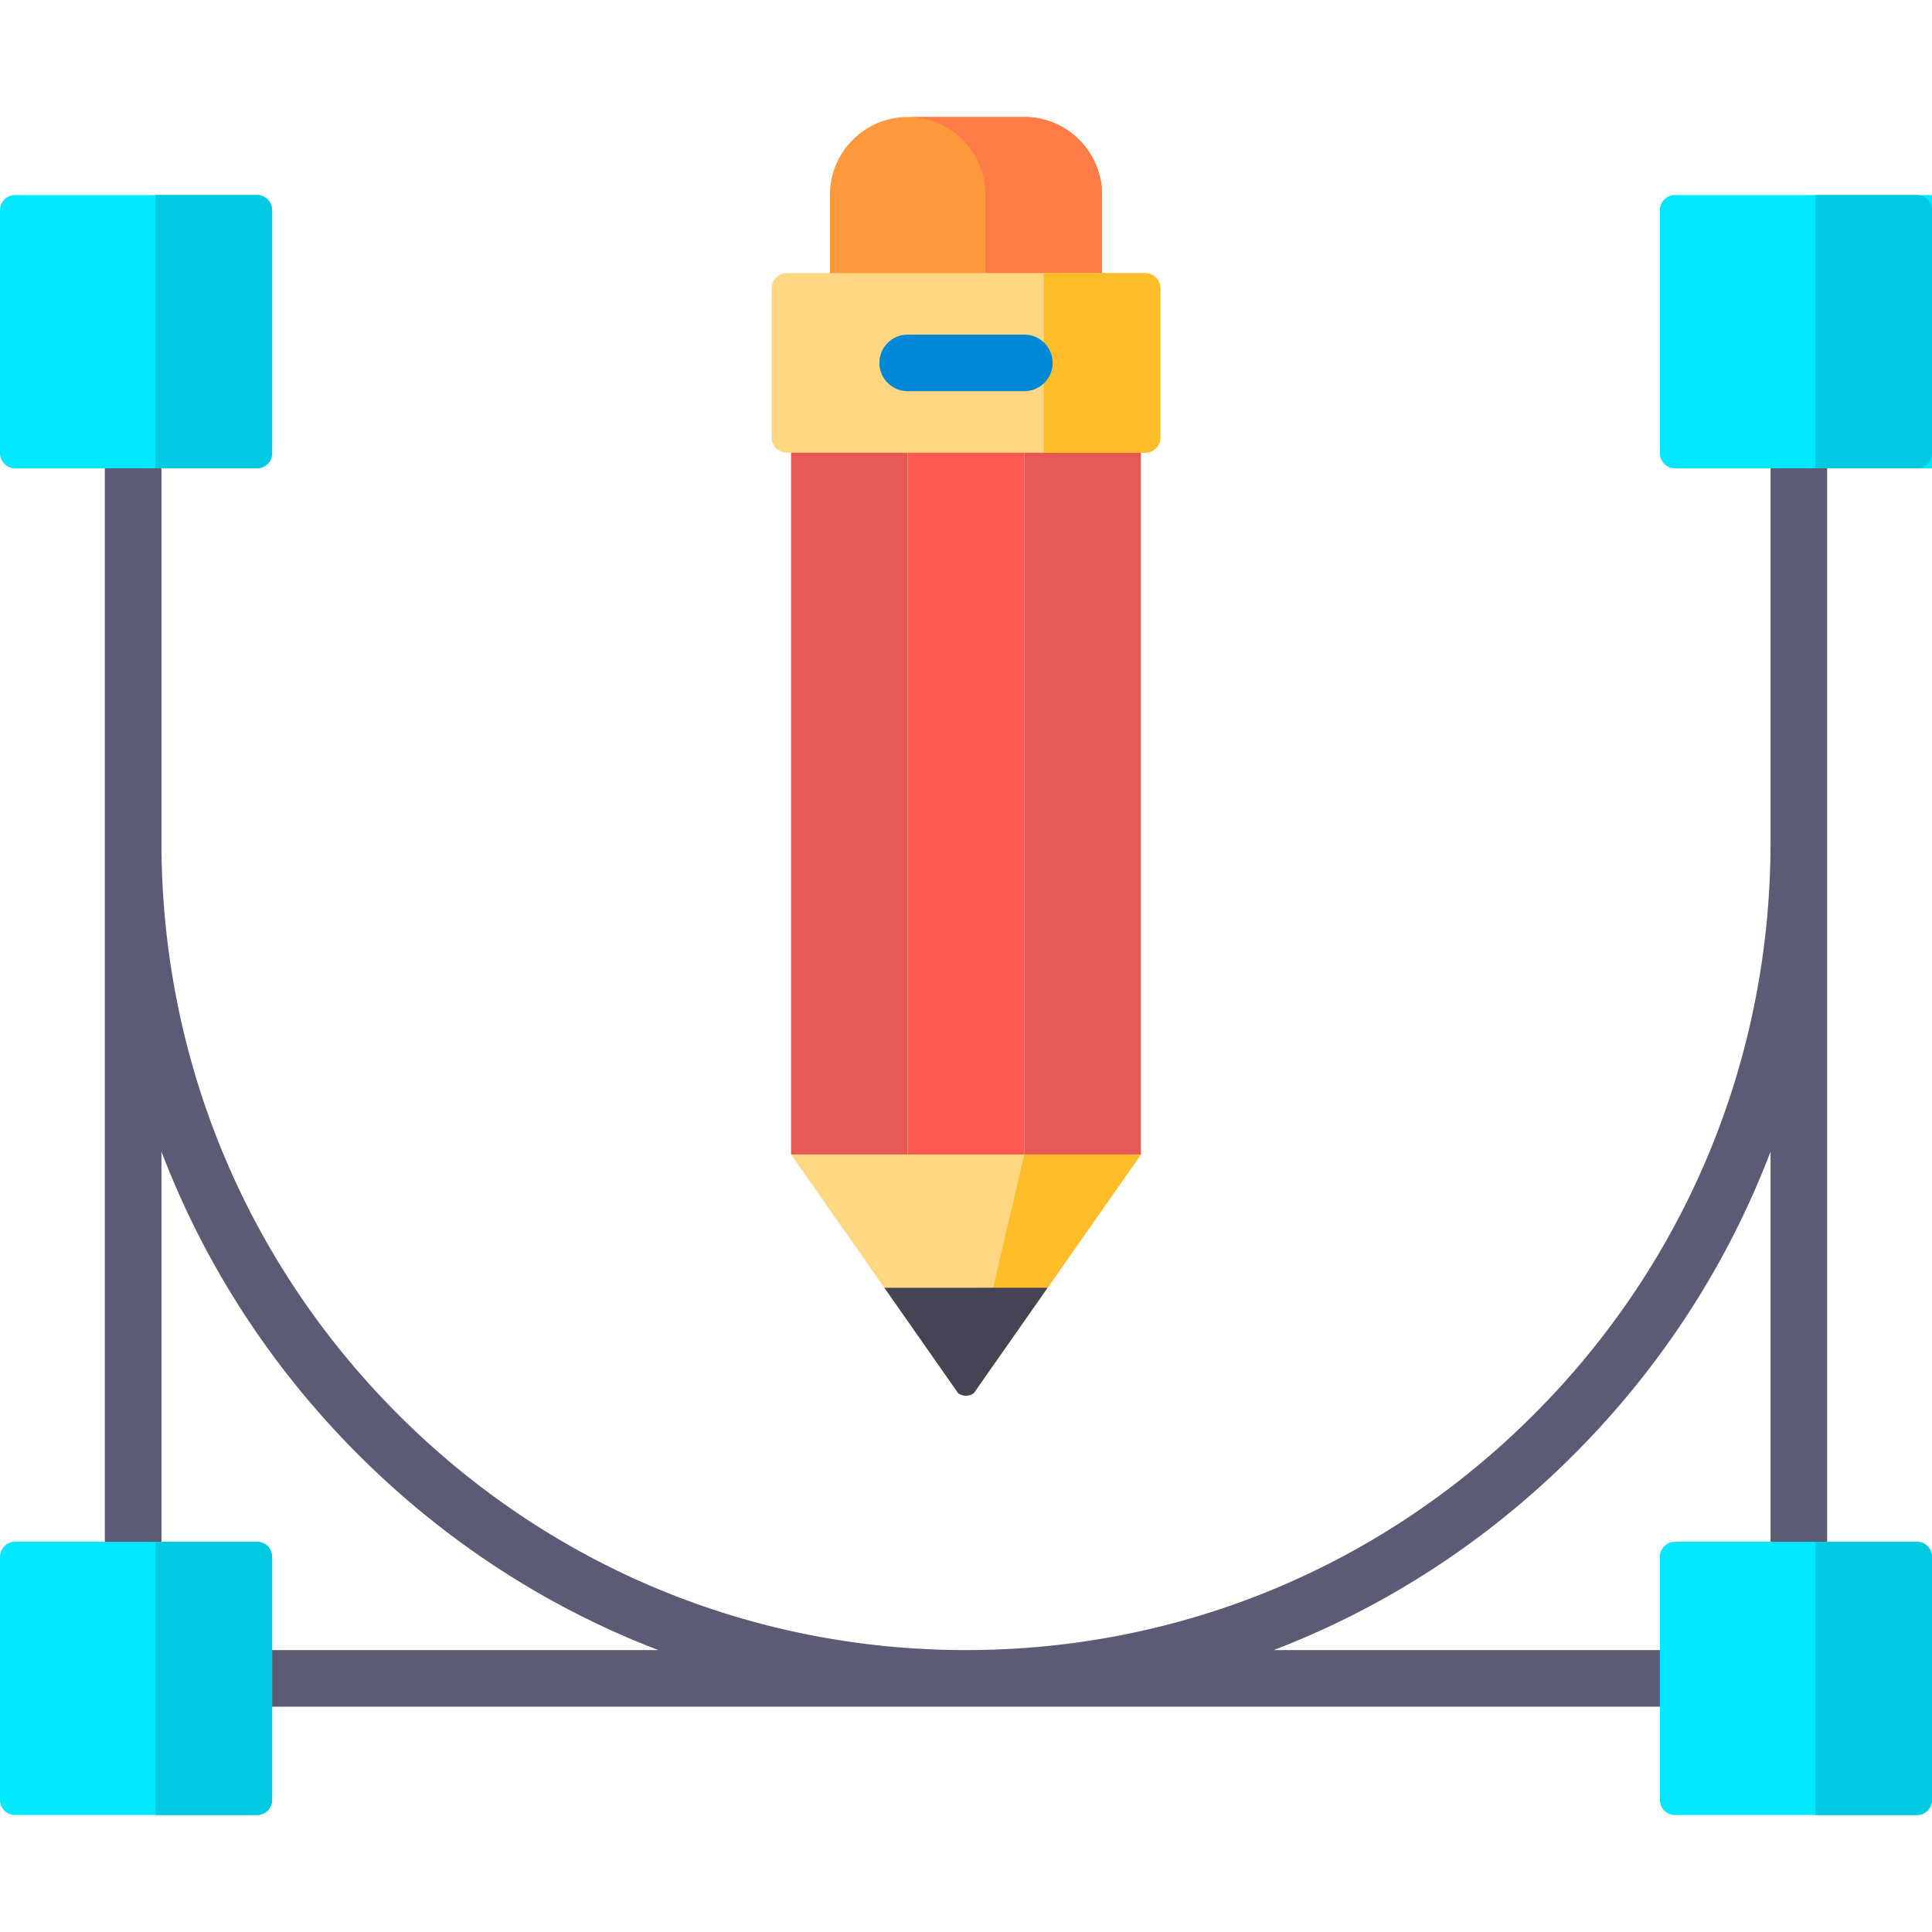
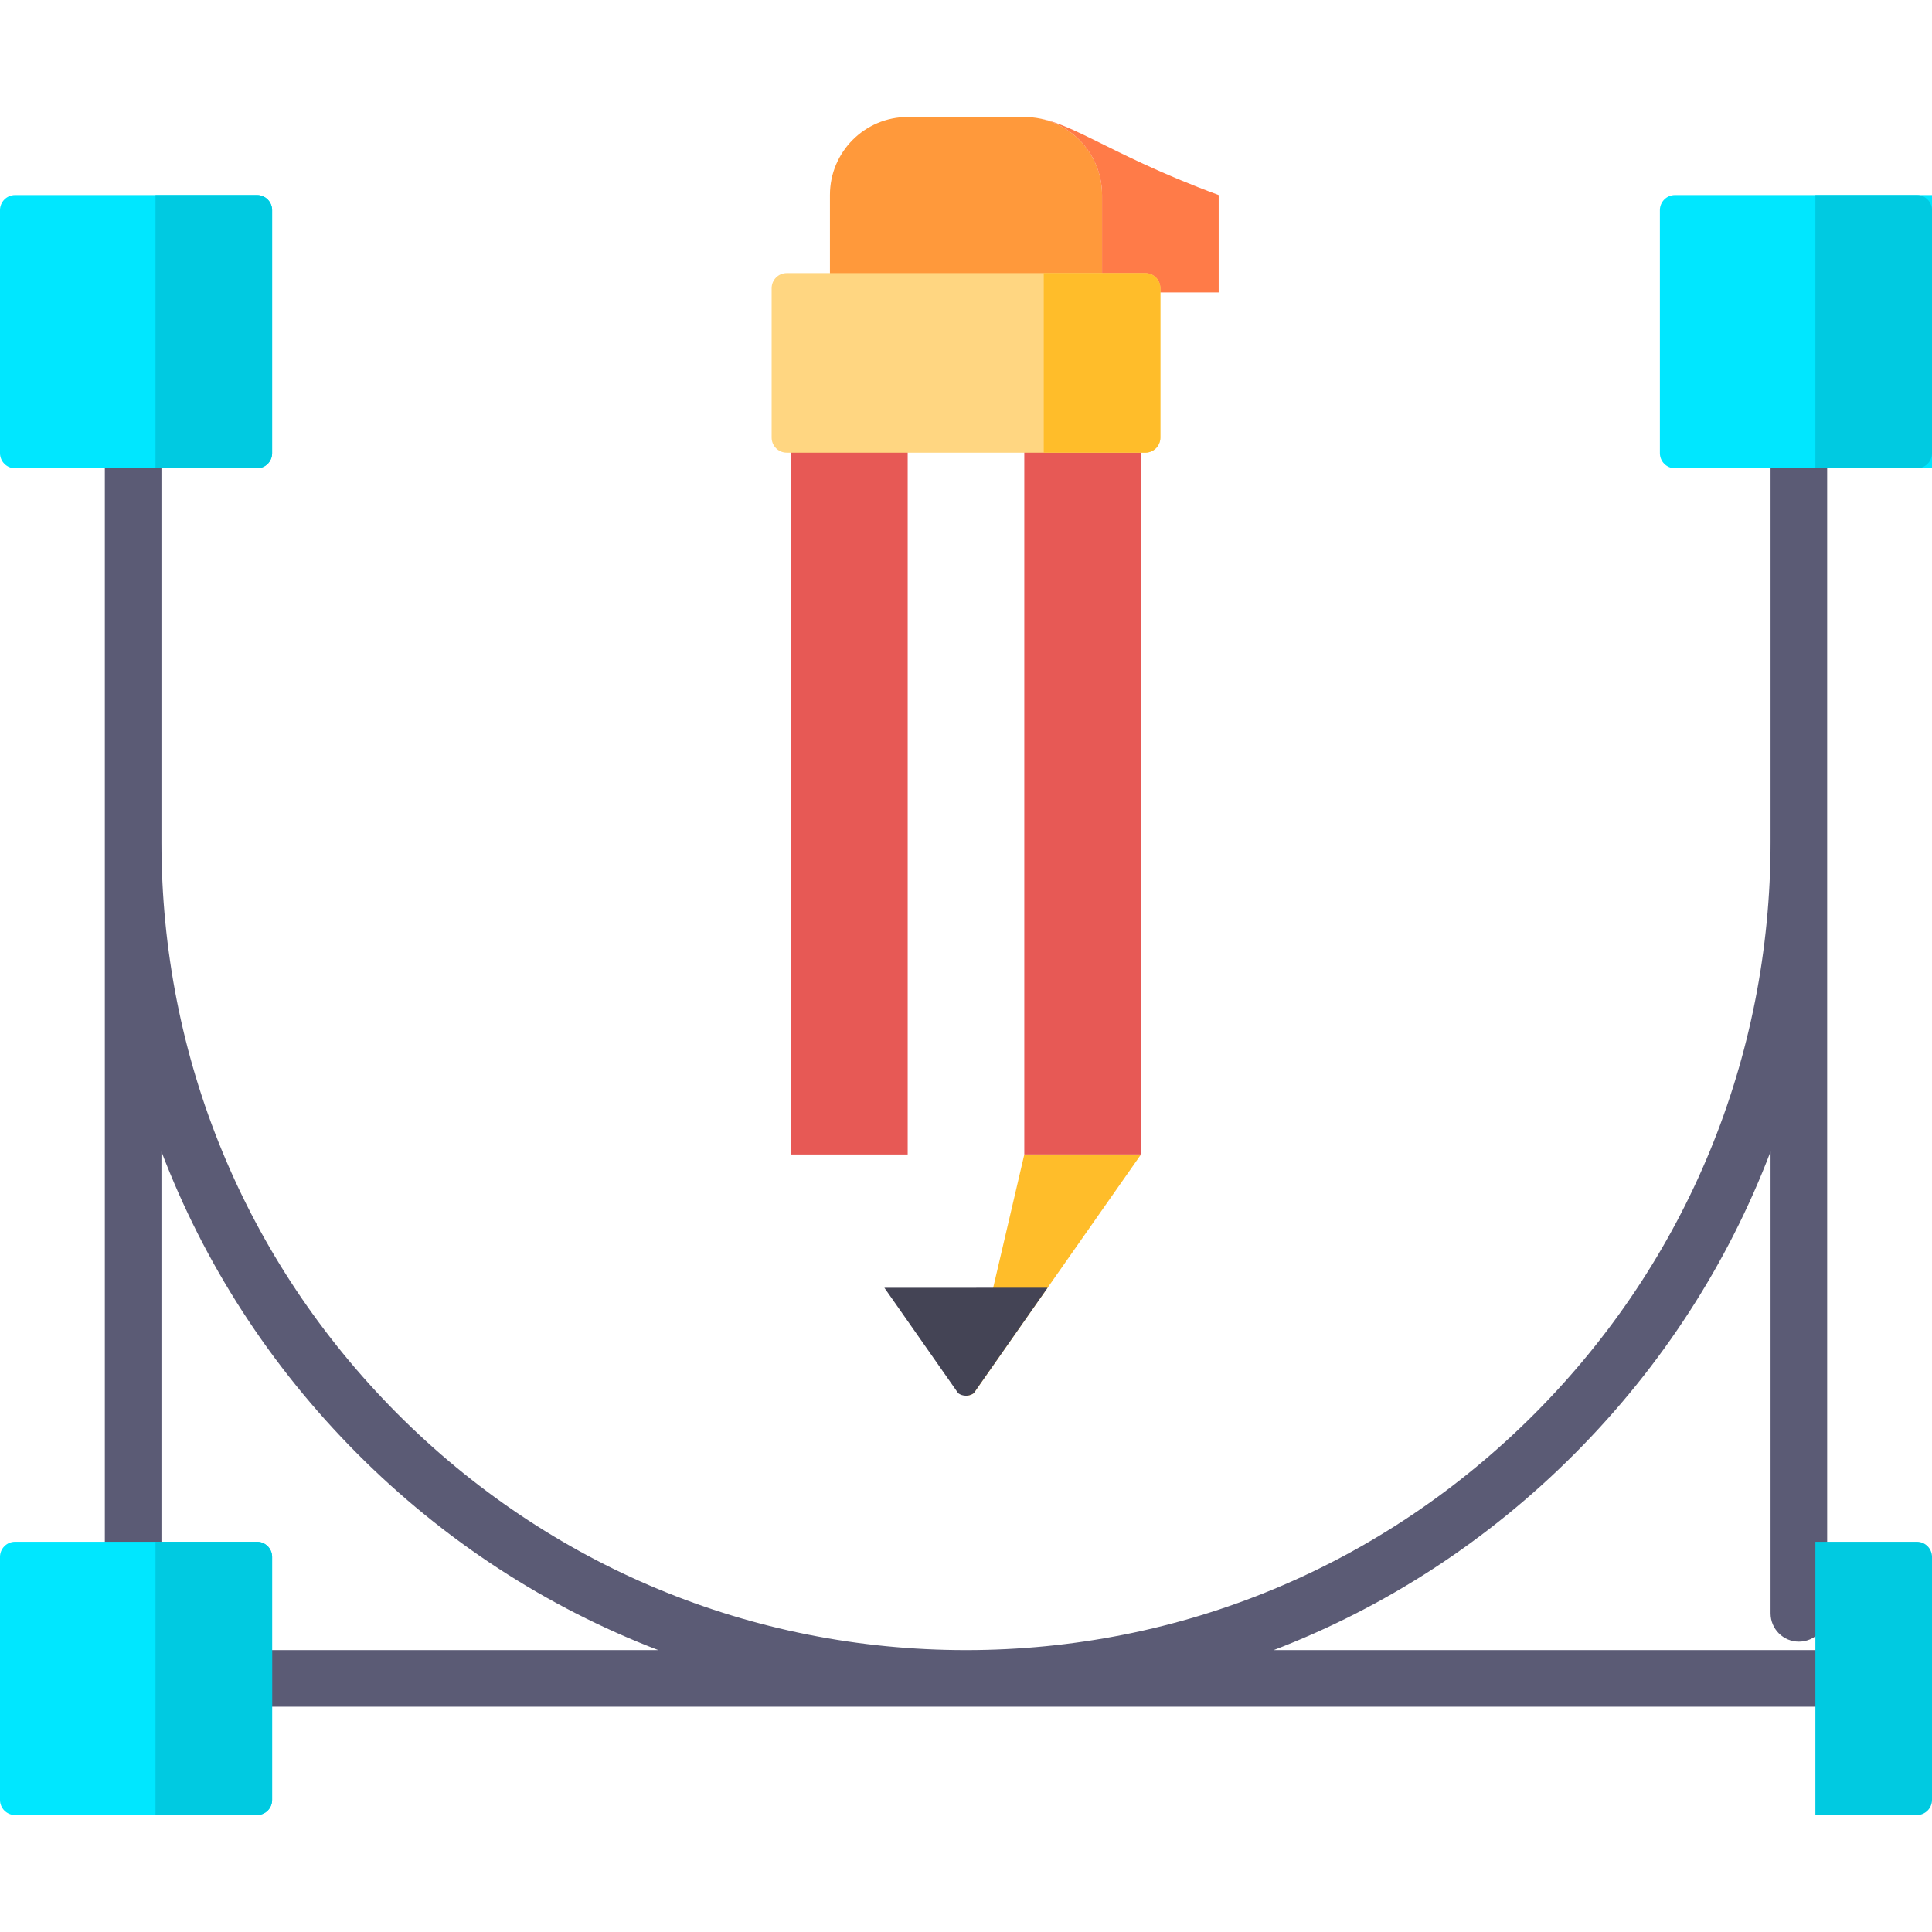
<svg xmlns="http://www.w3.org/2000/svg" version="1.1" id="Capa_1" x="0px" y="0px" viewBox="0 0 512 512" style="enable-background:new 0 0 512 512;" xml:space="preserve">
  <path style="fill:#5B5B75;" d="M481.095,437.293H337.537c29.608-11.352,56.766-28.946,79.847-52.124  c23.031-23.127,40.527-50.33,51.832-79.985v122.367c0,4.142,3.357,7.5,7.5,7.5s7.5-3.358,7.5-7.5V105.138c0-4.142-3.357-7.5-7.5-7.5  s-7.5,3.358-7.5,7.5v118.018c0,57.204-22.183,110.983-62.46,151.429c-40.271,40.438-93.81,62.708-150.756,62.708  s-110.485-22.271-150.756-62.708c-40.277-40.446-62.46-94.225-62.46-151.429V105.138c0-4.142-3.357-7.5-7.5-7.5s-7.5,3.358-7.5,7.5  v322.414c0,4.142,3.357,7.5,7.5,7.5s7.5-3.358,7.5-7.5V305.184c11.305,29.655,28.801,56.857,51.832,79.985  c23.081,23.178,50.239,40.772,79.847,52.124H30.905c-4.143,0-7.5,3.358-7.5,7.5s3.357,7.5,7.5,7.5h450.189  c4.143,0,7.5-3.358,7.5-7.5S485.237,437.293,481.095,437.293z" />
-   <path style="fill:#FFD681;" d="M302.36,305.96l-24.74,35.31l-18.2,25.99c0,0.01,0,0.01,0,0.01l-1.36,1.94h-0.01  c-0.44,0.32-0.96,0.54-1.52,0.62c-0.18,0.04-0.36,0.05-0.54,0.05c-0.77,0-1.47-0.24-2.05-0.65c0,0,0,0-0.01-0.01l-1.38-1.97  c0,0-0.01,0,0-0.01l-15.64-22.34l-2.54-3.62l-24.73-35.32L302.36,305.96L302.36,305.96z" />
  <rect x="209.64" y="114.08" style="fill:#E75955;" width="30.905" height="191.87" />
-   <rect x="240.55" y="114.08" style="fill:#FF5A51;" width="30.905" height="191.87" />
  <rect x="271.45" y="114.08" style="fill:#E75955;" width="30.905" height="191.87" />
  <path style="fill:#FFBD2A;" d="M302.36,305.96l-24.74,35.31l-18.2,25.99c0,0.01,0,0.01,0,0.01l-1.36,1.94h-0.01  c-0.44,0.32-0.96,0.54-1.52,0.62l1.51-6.43l5.16-22.13l8.25-35.31H302.36z" />
  <path style="fill:#FF993B;" d="M292.056,77.5h-72.113V51.647c0-11.403,9.244-20.647,20.647-20.647h30.82  c11.403,0,20.647,9.244,20.647,20.647V77.5H292.056z" />
-   <path style="fill:#FF7B48;" d="M271.453,31h-30.905c11.379,0,20.604,9.263,20.604,20.69V77.5h30.905V51.69  C292.056,40.263,282.832,31,271.453,31z" />
+   <path style="fill:#FF7B48;" d="M271.453,31c11.379,0,20.604,9.263,20.604,20.69V77.5h30.905V51.69  C292.056,40.263,282.832,31,271.453,31z" />
  <path style="fill:#00E7FF;" d="M68.113,124.103H4c-2.209,0-4-1.791-4-4V55.69c0-2.209,1.791-4,4-4h64.113c2.209,0,4,1.791,4,4  v64.414C72.113,122.313,70.322,124.103,68.113,124.103z" />
  <path style="fill:#00CAE1;" d="M68.113,124.103H41.207V51.69h26.905c2.209,0,4,1.791,4,4v64.414  C72.113,122.313,70.322,124.103,68.113,124.103z" />
  <path style="fill:#00E7FF;" d="M68.113,481H4c-2.209,0-4-1.791-4-4v-64.414c0-2.209,1.791-4,4-4h64.113c2.209,0,4,1.791,4,4V477  C72.113,479.209,70.322,481,68.113,481z" />
  <path style="fill:#00CAE1;" d="M68.113,481H41.207v-72.414h26.905c2.209,0,4,1.791,4,4V477C72.113,479.209,70.322,481,68.113,481z" />
  <path style="fill:#00E7FF;" d="M512,124.103h-68.113c-2.209,0-4-1.791-4-4V55.69c0-2.209,1.791-4,4-4H512V124.103z" />
  <path style="fill:#00CAE1;" d="M481.095,51.69v72.414H508c2.209,0,4-1.791,4-4V55.69c0-2.209-1.791-4-4-4H481.095z" />
-   <path style="fill:#00E7FF;" d="M508,481h-64.113c-2.209,0-4-1.791-4-4v-64.414c0-2.209,1.791-4,4-4H508c2.209,0,4,1.791,4,4V477  C512,479.209,510.209,481,508,481z" />
  <path style="fill:#00CAE1;" d="M508,481h-26.905v-72.414H508c2.209,0,4,1.791,4,4V477C512,479.209,510.209,481,508,481z" />
  <path style="fill:#FFD681;" d="M303.509,119.966h-95.018c-2.209,0-4-1.791-4-4V76.379c0-2.209,1.791-4,4-4h95.018  c2.209,0,4,1.791,4,4v39.586C307.509,118.175,305.718,119.966,303.509,119.966z" />
  <path style="fill:#FFBD2A;" d="M276.604,72.379v47.586h26.905c2.209,0,4-1.791,4-4V76.379c0-2.209-1.791-4-4-4H276.604z" />
-   <path style="fill:#0087D5;" d="M271.453,103.672h-30.906c-4.143,0-7.5-3.358-7.5-7.5s3.357-7.5,7.5-7.5h30.906  c4.143,0,7.5,3.358,7.5,7.5S275.596,103.672,271.453,103.672z" />
  <path style="fill:#444455;" d="M277.62,341.27l-18.2,25.99c0,0.01,0,0.01,0,0.01l-1.36,1.94h-0.01c-0.44,0.32-0.96,0.54-1.52,0.62  c-0.18,0.04-0.36,0.05-0.54,0.05c-0.77,0-1.47-0.24-2.05-0.65c0,0,0,0-0.01-0.01l-1.38-1.97l-15.64-22.35l-2.54-3.62l28.83-0.01  L277.62,341.27L277.62,341.27z" />
  <g>
</g>
  <g>
</g>
  <g>
</g>
  <g>
</g>
  <g>
</g>
  <g>
</g>
  <g>
</g>
  <g>
</g>
  <g>
</g>
  <g>
</g>
  <g>
</g>
  <g>
</g>
  <g>
</g>
  <g>
</g>
  <g>
</g>
</svg>